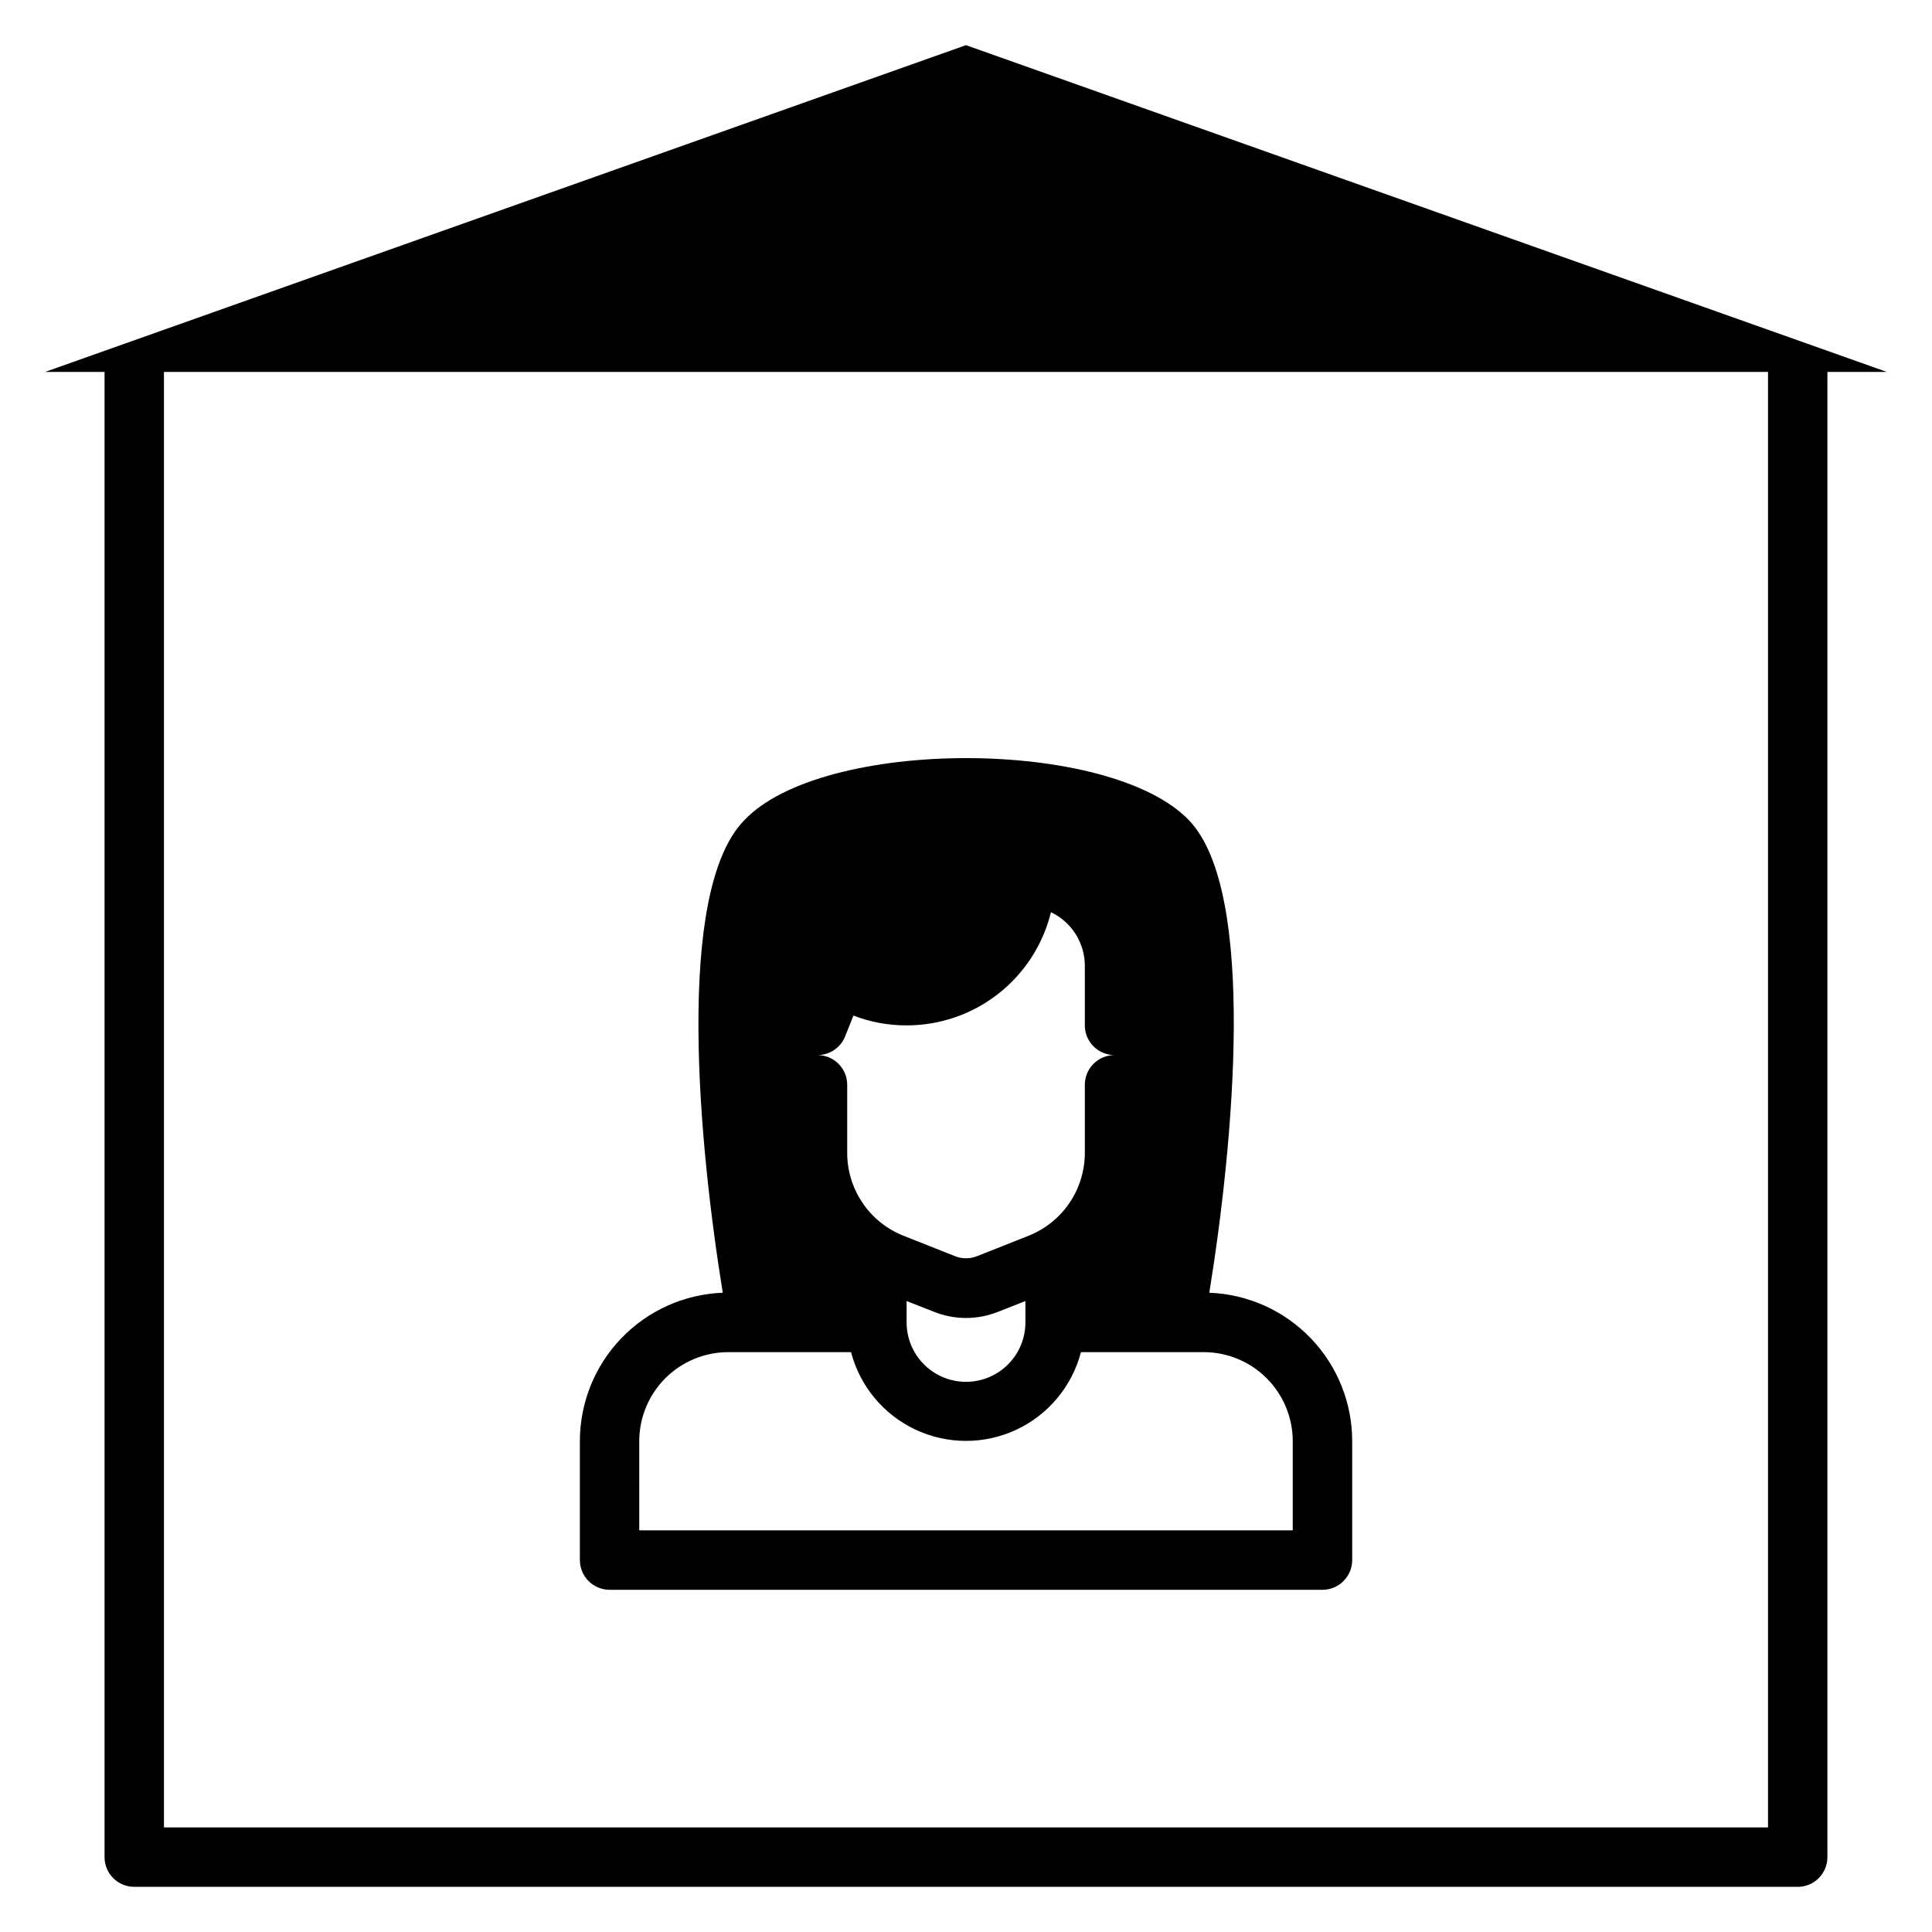
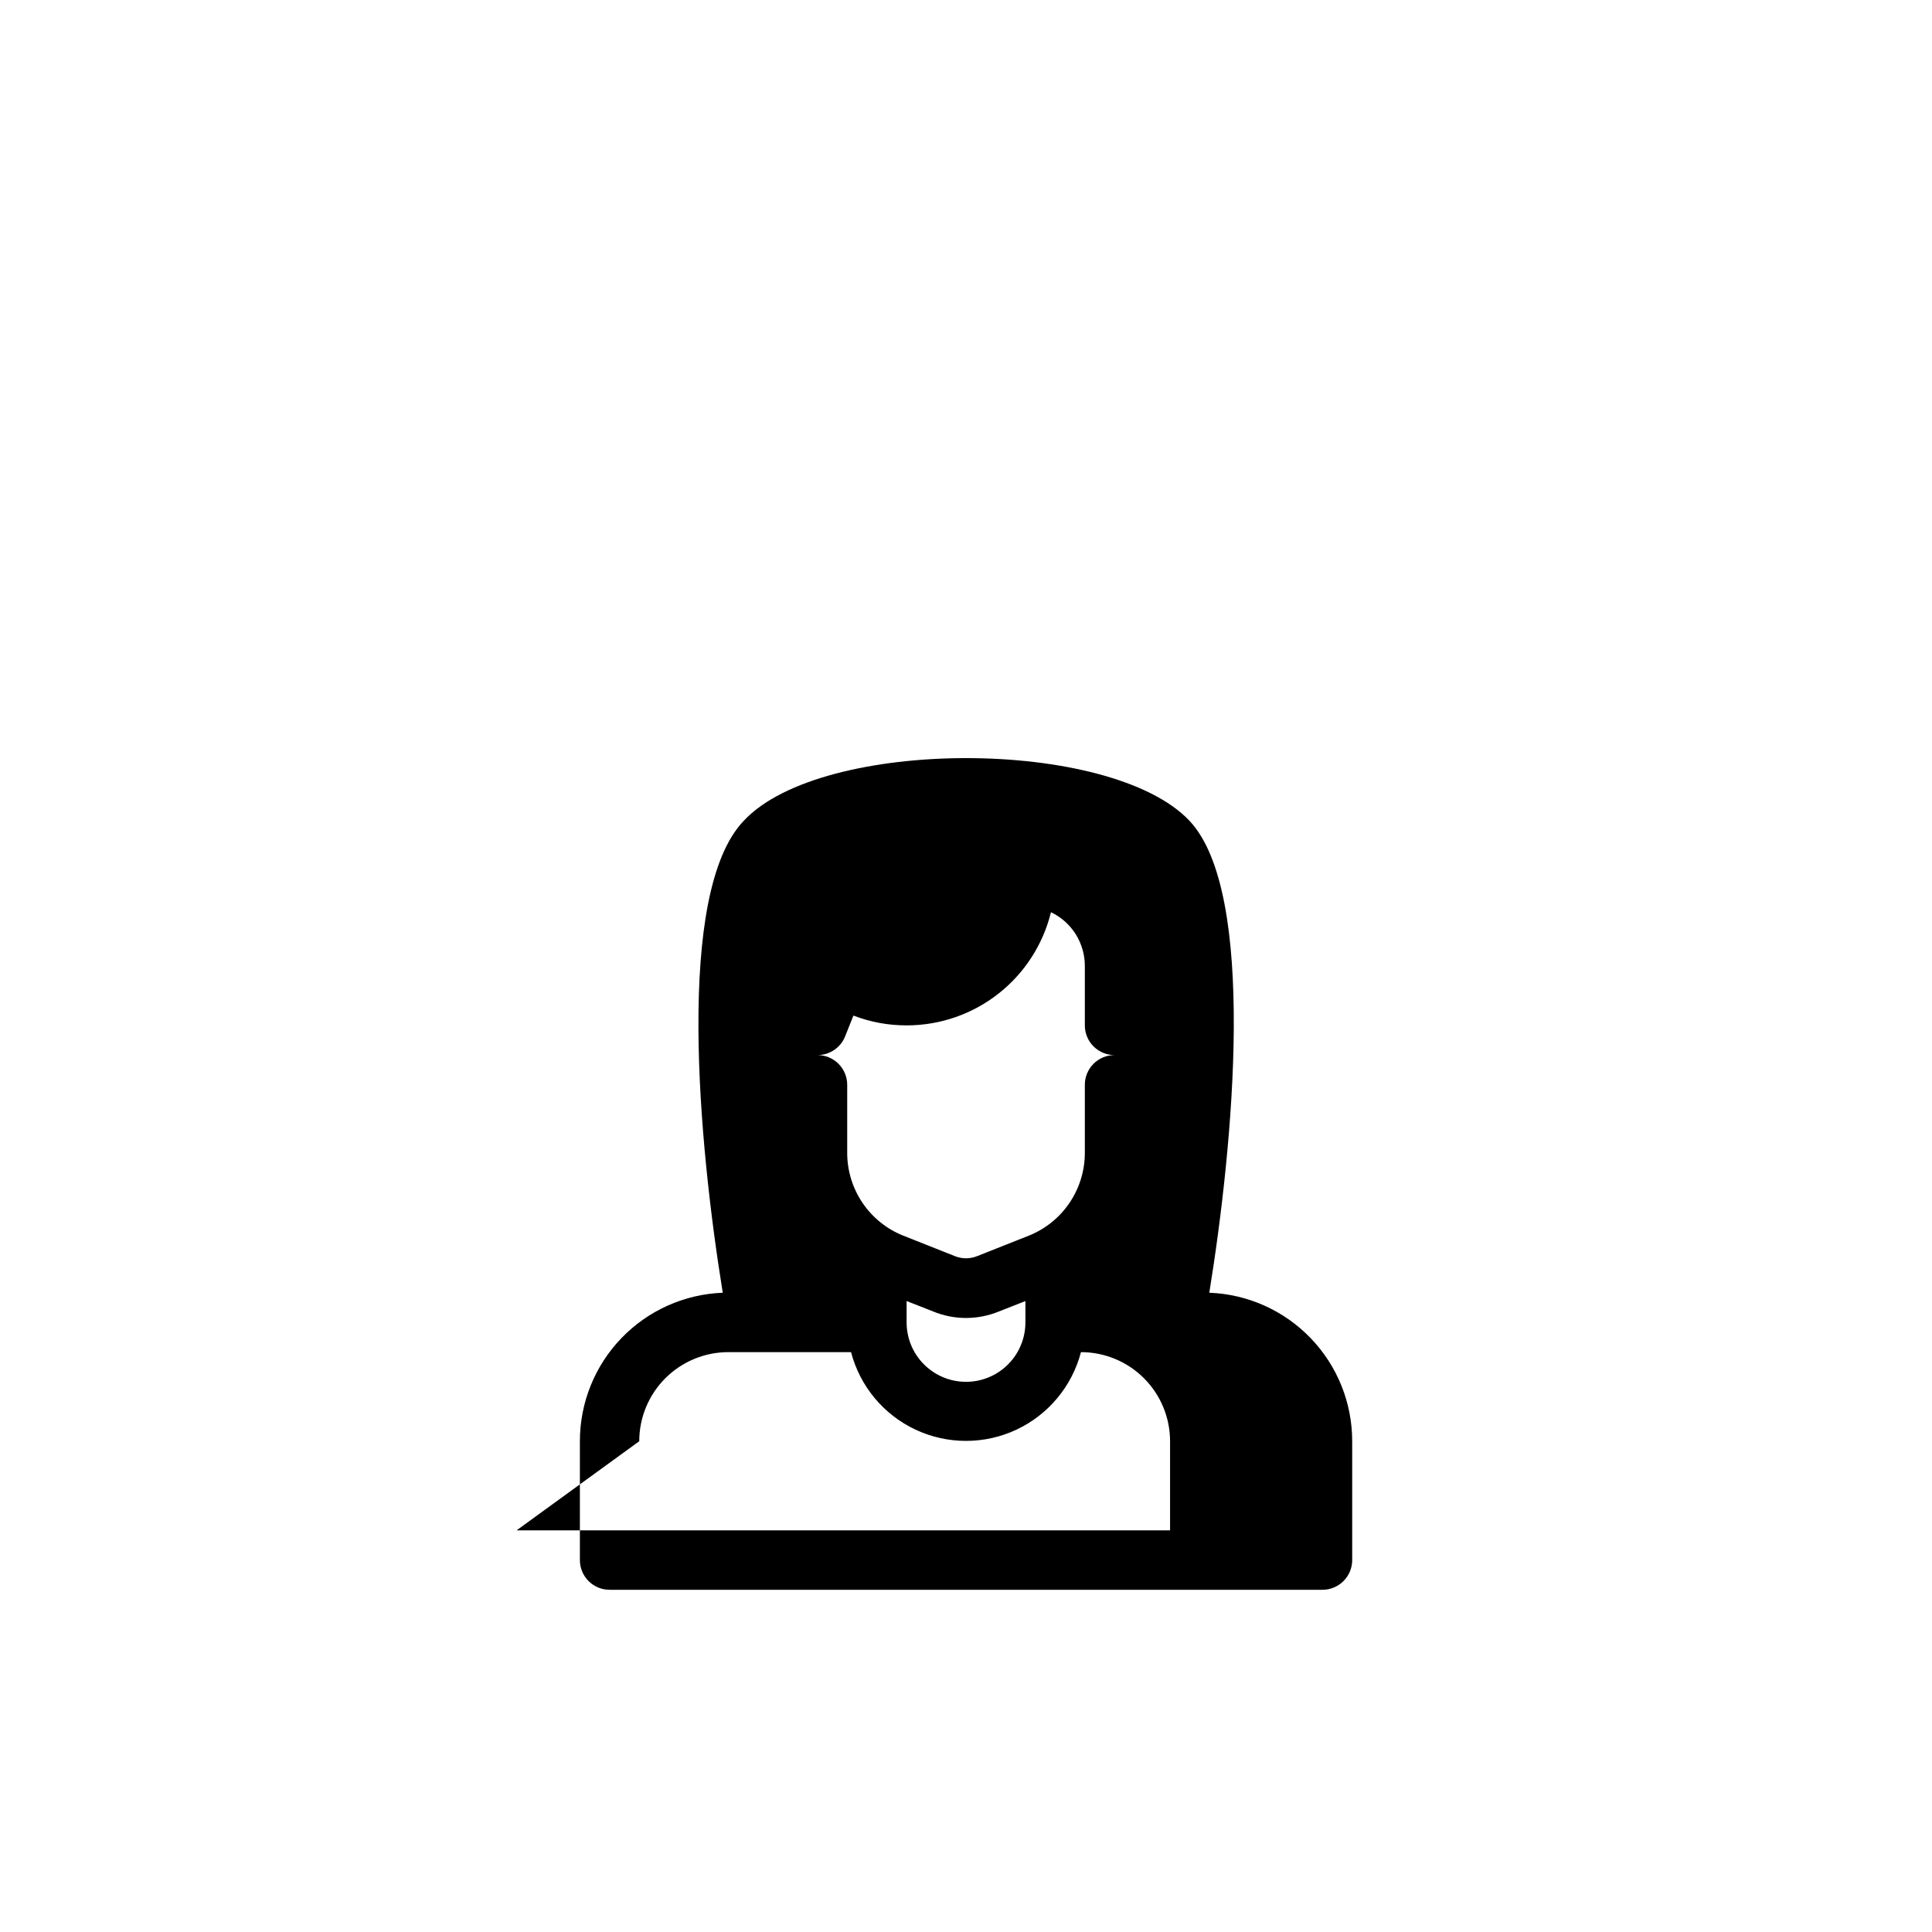
<svg xmlns="http://www.w3.org/2000/svg" fill="#000000" width="800px" height="800px" version="1.1" viewBox="144 144 512 512">
  <g>
-     <path d="m155.96 242.56h15.746v393.6c0 2.086 0.828 4.09 2.305 5.566 1.477 1.477 3.477 2.305 5.566 2.305h440.83c2.09 0 4.09-0.828 5.566-2.305 1.477-1.477 2.309-3.481 2.309-5.566v-393.6h15.742l-244.03-86.594zm456.58 385.73h-425.09v-385.73h425.09z" />
-     <path d="m305.54 565.31h188.93c2.09 0 4.094-0.832 5.566-2.309 1.477-1.477 2.309-3.477 2.309-5.566v-31.488c0.008-10.184-3.934-19.973-10.996-27.312-7.062-7.344-16.691-11.66-26.871-12.047 6.379-39.359 12.676-106.11-5.273-125.09-20.941-22.121-97.457-22.121-118.08 0-18.262 18.973-11.965 85.727-5.586 125.09-10.18 0.387-19.809 4.703-26.871 12.047-7.059 7.34-11 17.129-10.992 27.312v31.488c0 2.09 0.828 4.09 2.305 5.566 1.477 1.477 3.477 2.309 5.566 2.309zm62.426-146.66 2.203-5.512c4.496 1.73 9.273 2.613 14.09 2.598 8.816 0.008 17.375-2.945 24.312-8.383s11.848-13.047 13.945-21.609c2.691 1.281 4.965 3.301 6.555 5.824 1.586 2.523 2.426 5.445 2.422 8.426v15.742c0 2.09 0.828 4.09 2.305 5.566 1.477 1.477 3.477 2.305 5.566 2.305-4.348 0-7.871 3.527-7.871 7.875v18.027-0.004c0.004 4.731-1.414 9.355-4.066 13.27-2.652 3.918-6.418 6.945-10.812 8.695l-13.699 5.434v-0.004c-1.871 0.746-3.953 0.746-5.824 0l-13.699-5.434v0.004c-4.391-1.75-8.16-4.777-10.812-8.695-2.652-3.914-4.07-8.539-4.062-13.27v-18.023c0-2.09-0.832-4.09-2.309-5.566s-3.477-2.309-5.566-2.309c3.227 0.004 6.129-1.961 7.324-4.957zm47.781 70.141v5.664c0 5.625-3 10.824-7.871 13.637s-10.875 2.812-15.746 0-7.871-8.012-7.871-13.637v-5.668l7.008 2.754v0.004c5.594 2.309 11.879 2.309 17.477 0zm-102.34 37.152c0-6.262 2.488-12.27 6.918-16.699 4.43-4.426 10.434-6.914 16.699-6.914h32.512c2.363 9.047 8.629 16.578 17.098 20.547s18.262 3.969 26.73 0 14.734-11.5 17.102-20.547h32.512c6.262 0 12.27 2.488 16.695 6.914 4.43 4.43 6.918 10.438 6.918 16.699v23.617h-173.18z" />
+     <path d="m305.54 565.31h188.93c2.09 0 4.094-0.832 5.566-2.309 1.477-1.477 2.309-3.477 2.309-5.566v-31.488c0.008-10.184-3.934-19.973-10.996-27.312-7.062-7.344-16.691-11.66-26.871-12.047 6.379-39.359 12.676-106.11-5.273-125.09-20.941-22.121-97.457-22.121-118.08 0-18.262 18.973-11.965 85.727-5.586 125.09-10.18 0.387-19.809 4.703-26.871 12.047-7.059 7.34-11 17.129-10.992 27.312v31.488c0 2.09 0.828 4.09 2.305 5.566 1.477 1.477 3.477 2.309 5.566 2.309zm62.426-146.66 2.203-5.512c4.496 1.73 9.273 2.613 14.09 2.598 8.816 0.008 17.375-2.945 24.312-8.383s11.848-13.047 13.945-21.609c2.691 1.281 4.965 3.301 6.555 5.824 1.586 2.523 2.426 5.445 2.422 8.426v15.742c0 2.09 0.828 4.09 2.305 5.566 1.477 1.477 3.477 2.305 5.566 2.305-4.348 0-7.871 3.527-7.871 7.875v18.027-0.004c0.004 4.731-1.414 9.355-4.066 13.27-2.652 3.918-6.418 6.945-10.812 8.695l-13.699 5.434v-0.004c-1.871 0.746-3.953 0.746-5.824 0l-13.699-5.434v0.004c-4.391-1.75-8.16-4.777-10.812-8.695-2.652-3.914-4.07-8.539-4.062-13.27v-18.023c0-2.09-0.832-4.09-2.309-5.566s-3.477-2.309-5.566-2.309c3.227 0.004 6.129-1.961 7.324-4.957zm47.781 70.141v5.664c0 5.625-3 10.824-7.871 13.637s-10.875 2.812-15.746 0-7.871-8.012-7.871-13.637v-5.668l7.008 2.754v0.004c5.594 2.309 11.879 2.309 17.477 0zm-102.34 37.152c0-6.262 2.488-12.27 6.918-16.699 4.43-4.426 10.434-6.914 16.699-6.914h32.512c2.363 9.047 8.629 16.578 17.098 20.547s18.262 3.969 26.73 0 14.734-11.5 17.102-20.547c6.262 0 12.27 2.488 16.695 6.914 4.43 4.43 6.918 10.438 6.918 16.699v23.617h-173.18z" />
  </g>
</svg>